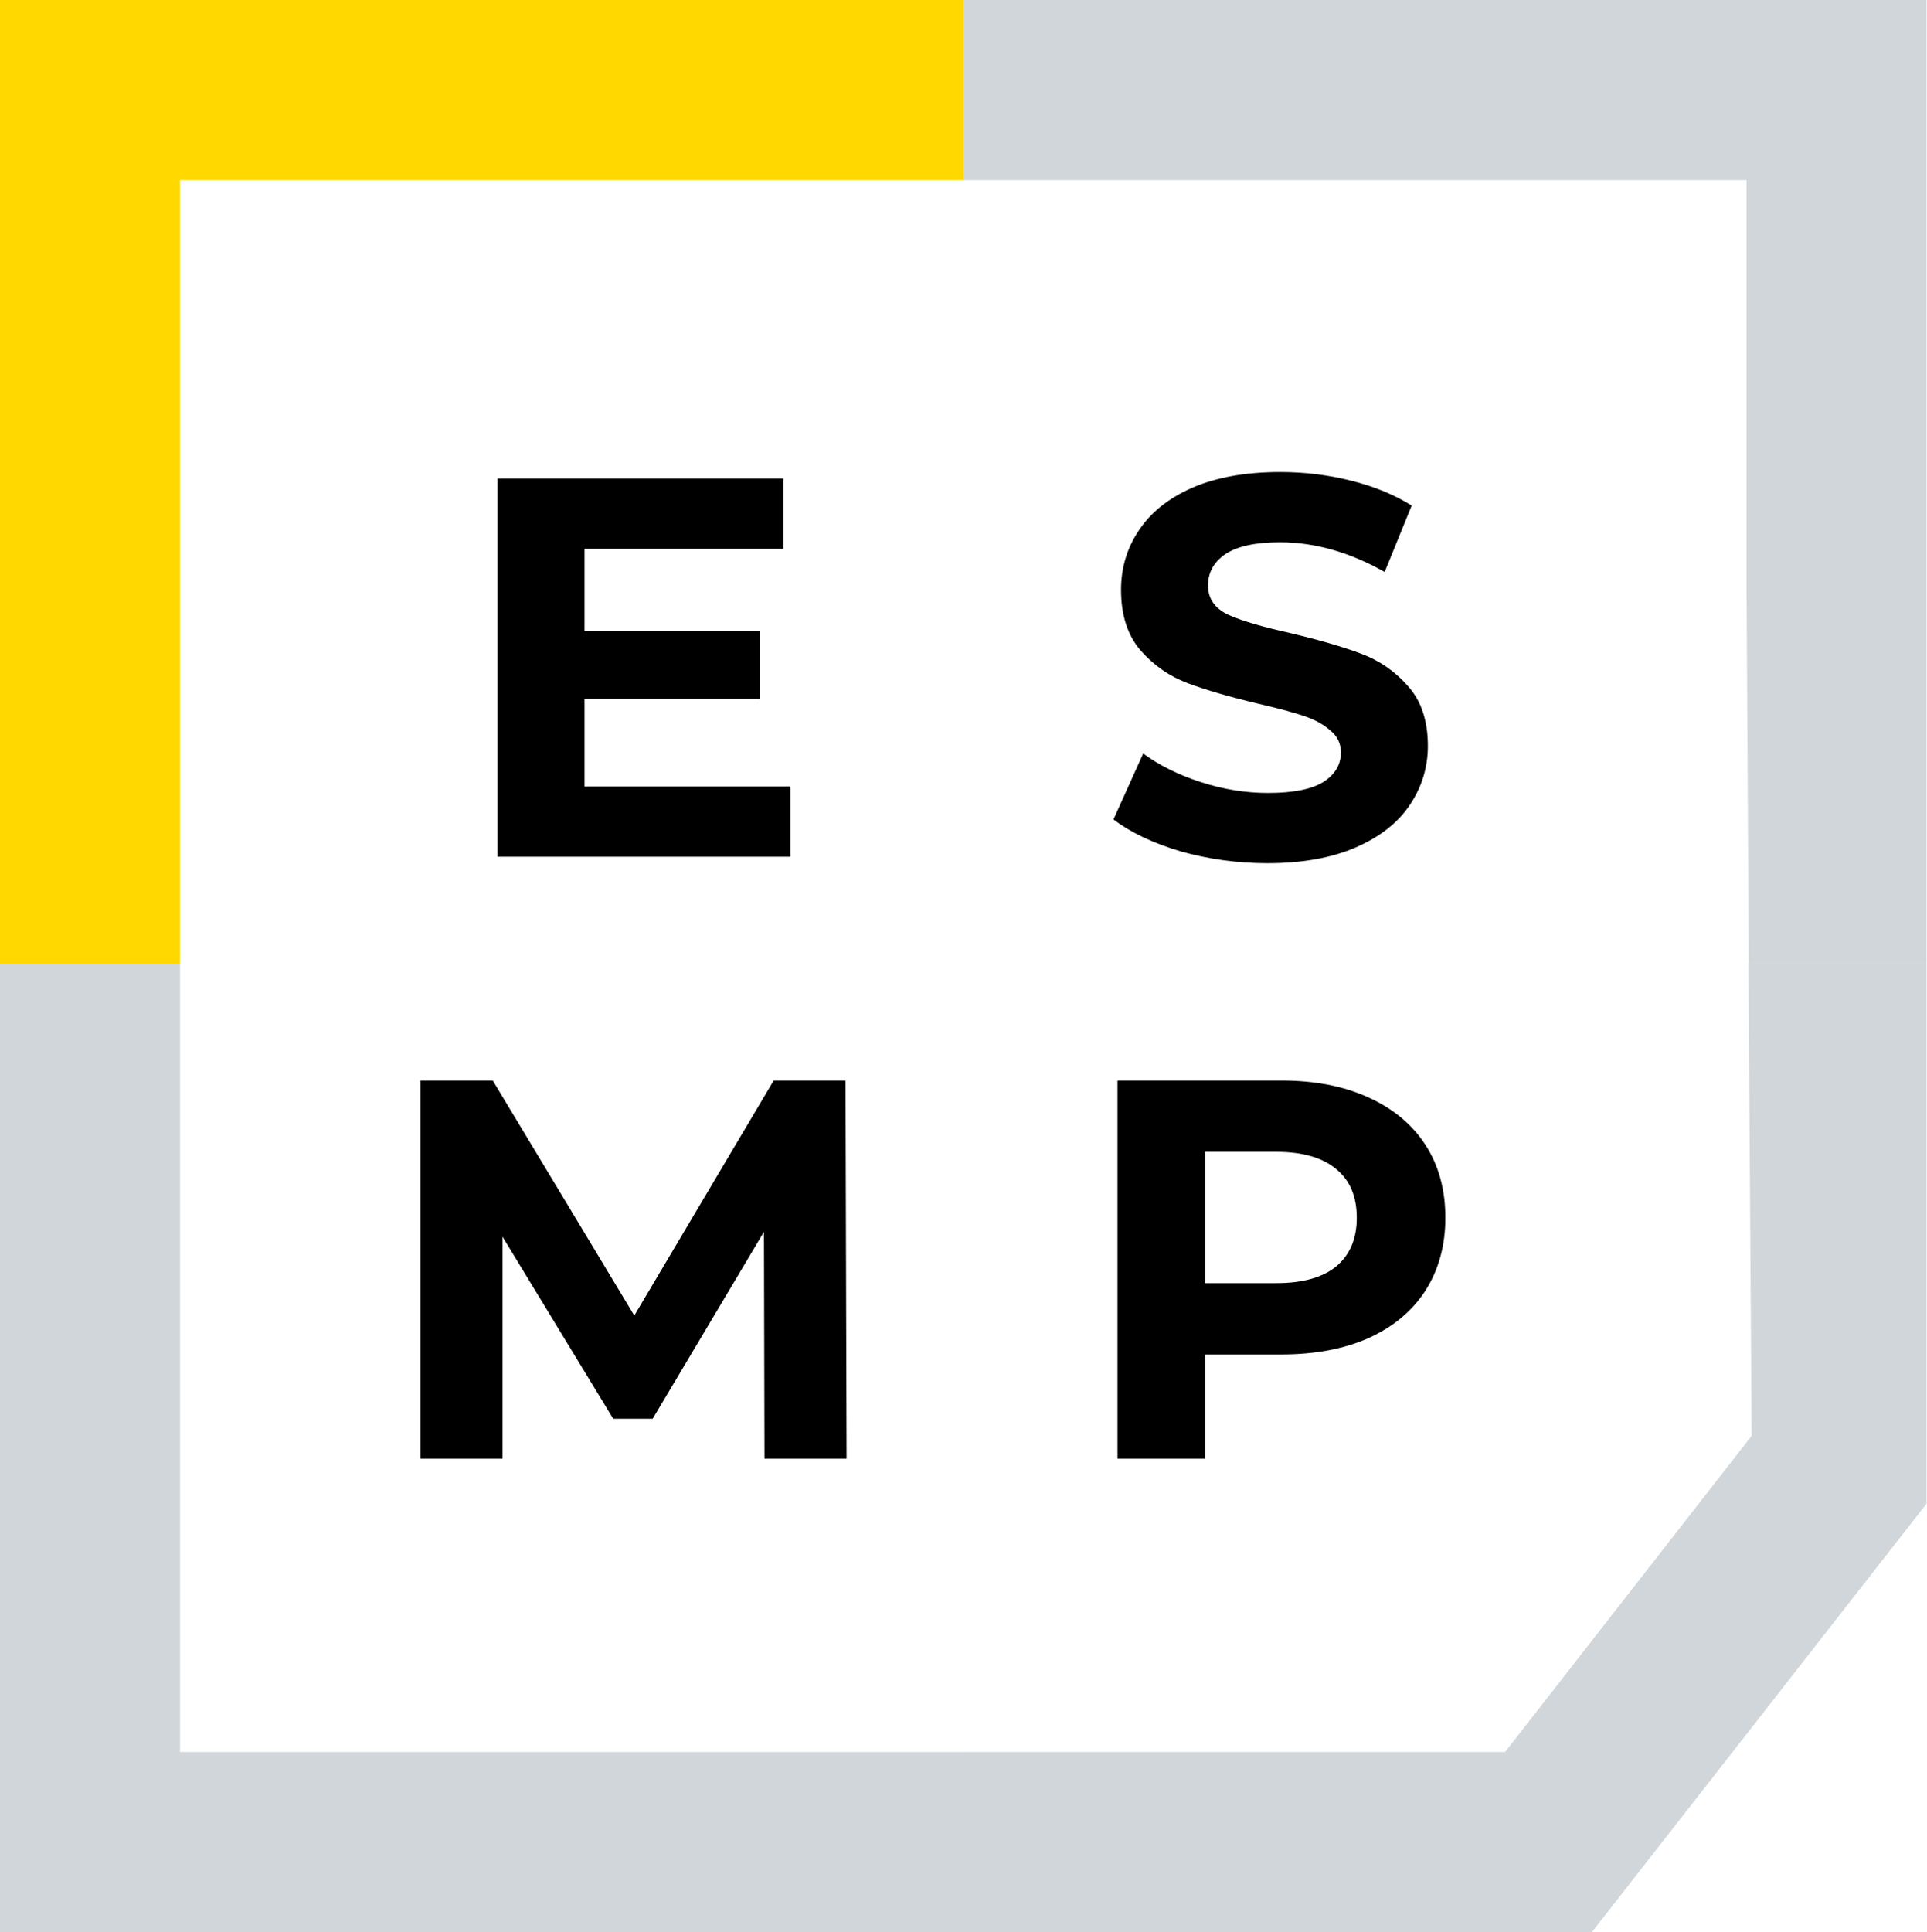
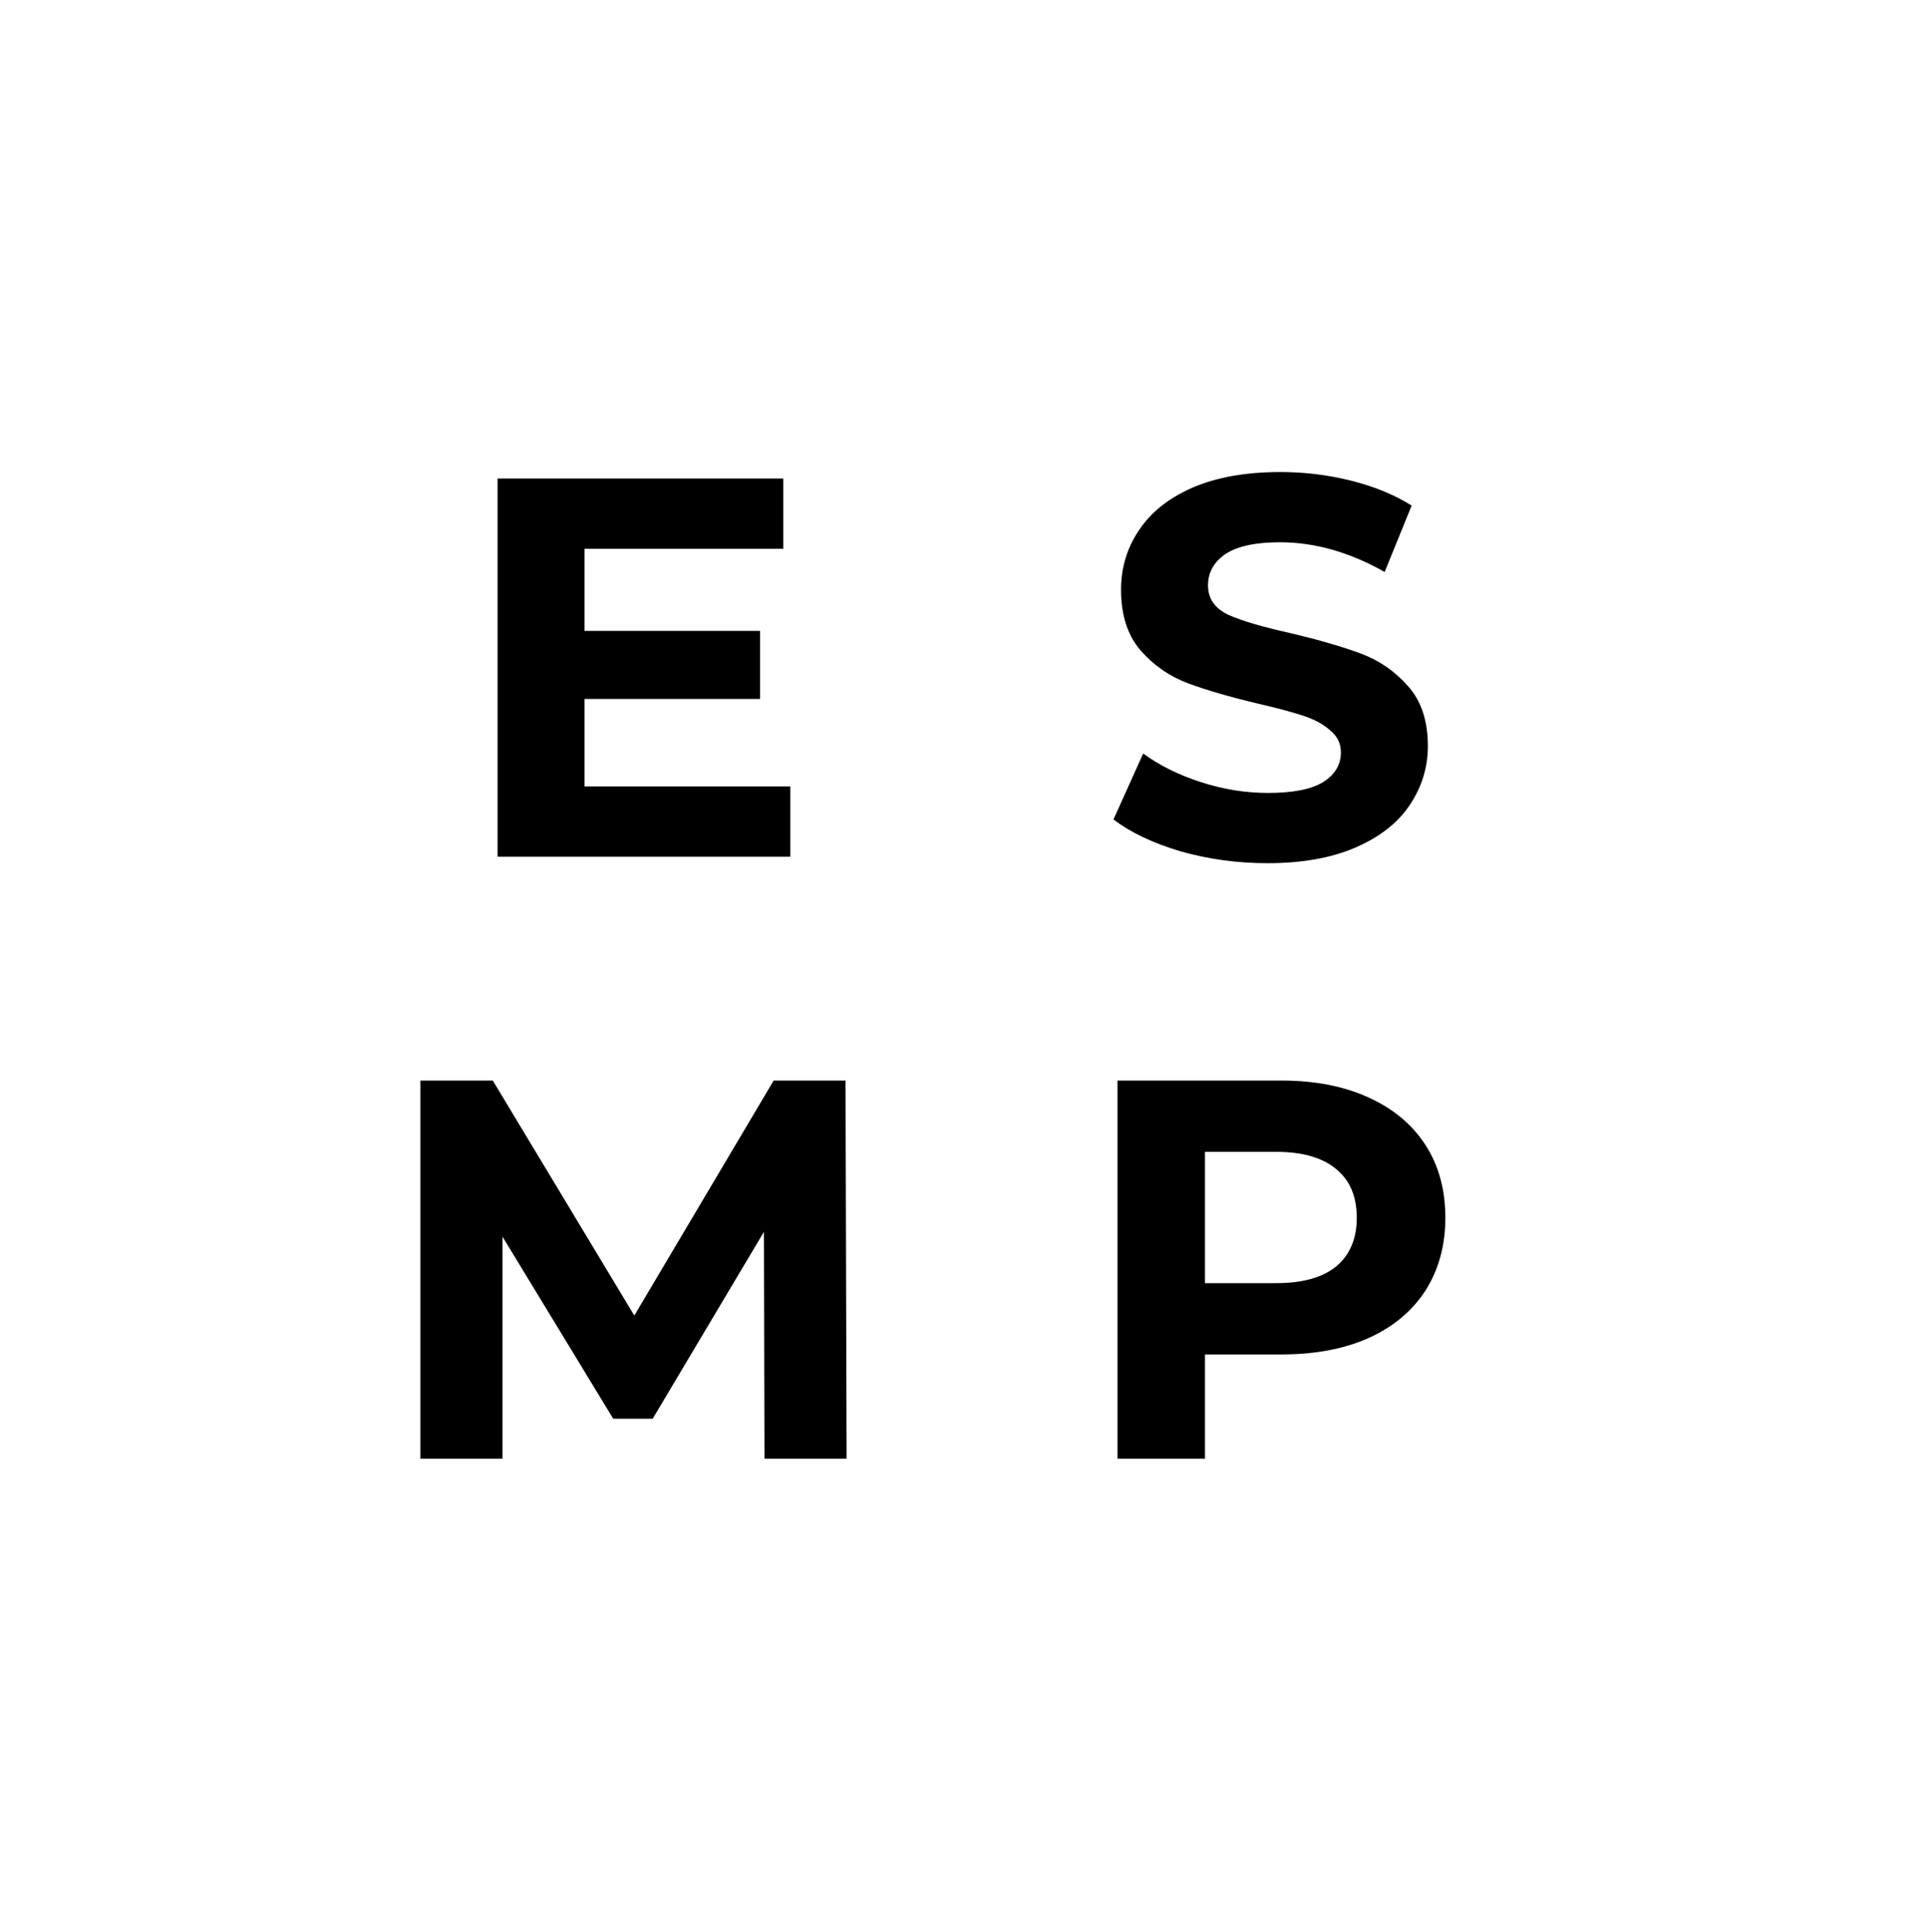
<svg xmlns="http://www.w3.org/2000/svg" width="407" height="408" viewBox="0 0 407 408" fill="none">
  <path fill-rule="evenodd" clip-rule="evenodd" d="M249.325 179.77C255.258 181.444 261.38 182.28 267.693 182.28C274.995 182.28 281.194 181.177 286.29 178.972C291.386 176.766 295.188 173.8 297.698 170.073C300.284 166.27 301.577 162.087 301.577 157.523C301.577 152.199 300.17 147.978 297.356 144.859C294.618 141.741 291.309 139.459 287.43 138.014C283.551 136.569 278.57 135.124 272.485 133.679C266.628 132.386 262.255 131.093 259.365 129.8C256.551 128.431 255.144 126.377 255.144 123.639C255.144 120.901 256.361 118.695 258.794 117.022C261.304 115.349 265.145 114.512 270.317 114.512C277.695 114.512 285.073 116.604 292.45 120.787L298.155 106.754C294.504 104.472 290.245 102.723 285.377 101.506C280.509 100.289 275.527 99.68 270.431 99.68C263.13 99.68 256.931 100.783 251.835 102.989C246.815 105.195 243.05 108.199 240.54 112.002C238.03 115.729 236.775 119.912 236.775 124.552C236.775 129.876 238.145 134.135 240.883 137.33C243.697 140.524 247.043 142.844 250.922 144.289C254.801 145.734 259.783 147.179 265.868 148.624C269.823 149.537 272.941 150.374 275.223 151.134C277.581 151.895 279.482 152.922 280.927 154.215C282.449 155.432 283.209 156.991 283.209 158.892C283.209 161.478 281.954 163.57 279.444 165.167C276.934 166.688 273.055 167.449 267.807 167.449C263.092 167.449 258.376 166.688 253.66 165.167C248.945 163.646 244.876 161.63 241.453 159.12L235.178 173.039C238.753 175.777 243.469 178.021 249.325 179.77ZM166.927 180.911V166.079H123.459V147.597H160.538V133.222H123.459V115.881H165.444V101.049H105.091V180.911H166.927ZM161.467 308.037L161.353 260.12L137.851 299.595H129.522L106.134 261.147V308.037H88.793V228.176H104.081L133.972 277.804L163.406 228.176H178.58L178.808 308.037H161.467ZM288.958 231.713C283.786 229.355 277.663 228.176 270.589 228.176H236.021V308.037H254.503V286.018H270.589C277.663 286.018 283.786 284.878 288.958 282.596C294.206 280.238 298.237 276.891 301.051 272.556C303.865 268.145 305.272 263.011 305.272 257.154C305.272 251.222 303.865 246.088 301.051 241.752C298.237 237.417 294.206 234.07 288.958 231.713ZM282.226 267.422C279.336 269.78 275.115 270.959 269.563 270.959H254.503V243.235H269.563C275.115 243.235 279.336 244.452 282.226 246.886C285.117 249.244 286.562 252.667 286.562 257.154C286.562 261.566 285.117 264.988 282.226 267.422Z" fill="black" />
-   <path fill-rule="evenodd" clip-rule="evenodd" d="M38.029 369.971V203.492H0V408H203.492V369.971H38.029Z" fill="#D1D6DA" />
-   <path fill-rule="evenodd" clip-rule="evenodd" d="M203.492 38.029H368.885V123.793L369.351 203.492H406.914V0H203.492V38.029Z" fill="#D1D6DA" />
-   <path fill-rule="evenodd" clip-rule="evenodd" d="M38.029 203.492V38.029H203.492V0H0V203.492H38.029Z" fill="#FFD800" />
-   <path fill-rule="evenodd" clip-rule="evenodd" d="M203.492 408H336.222L406.914 317.514V203.492H369.286L369.96 303.196L317.881 369.971H203.492V408Z" fill="#D1D6DA" />
</svg>